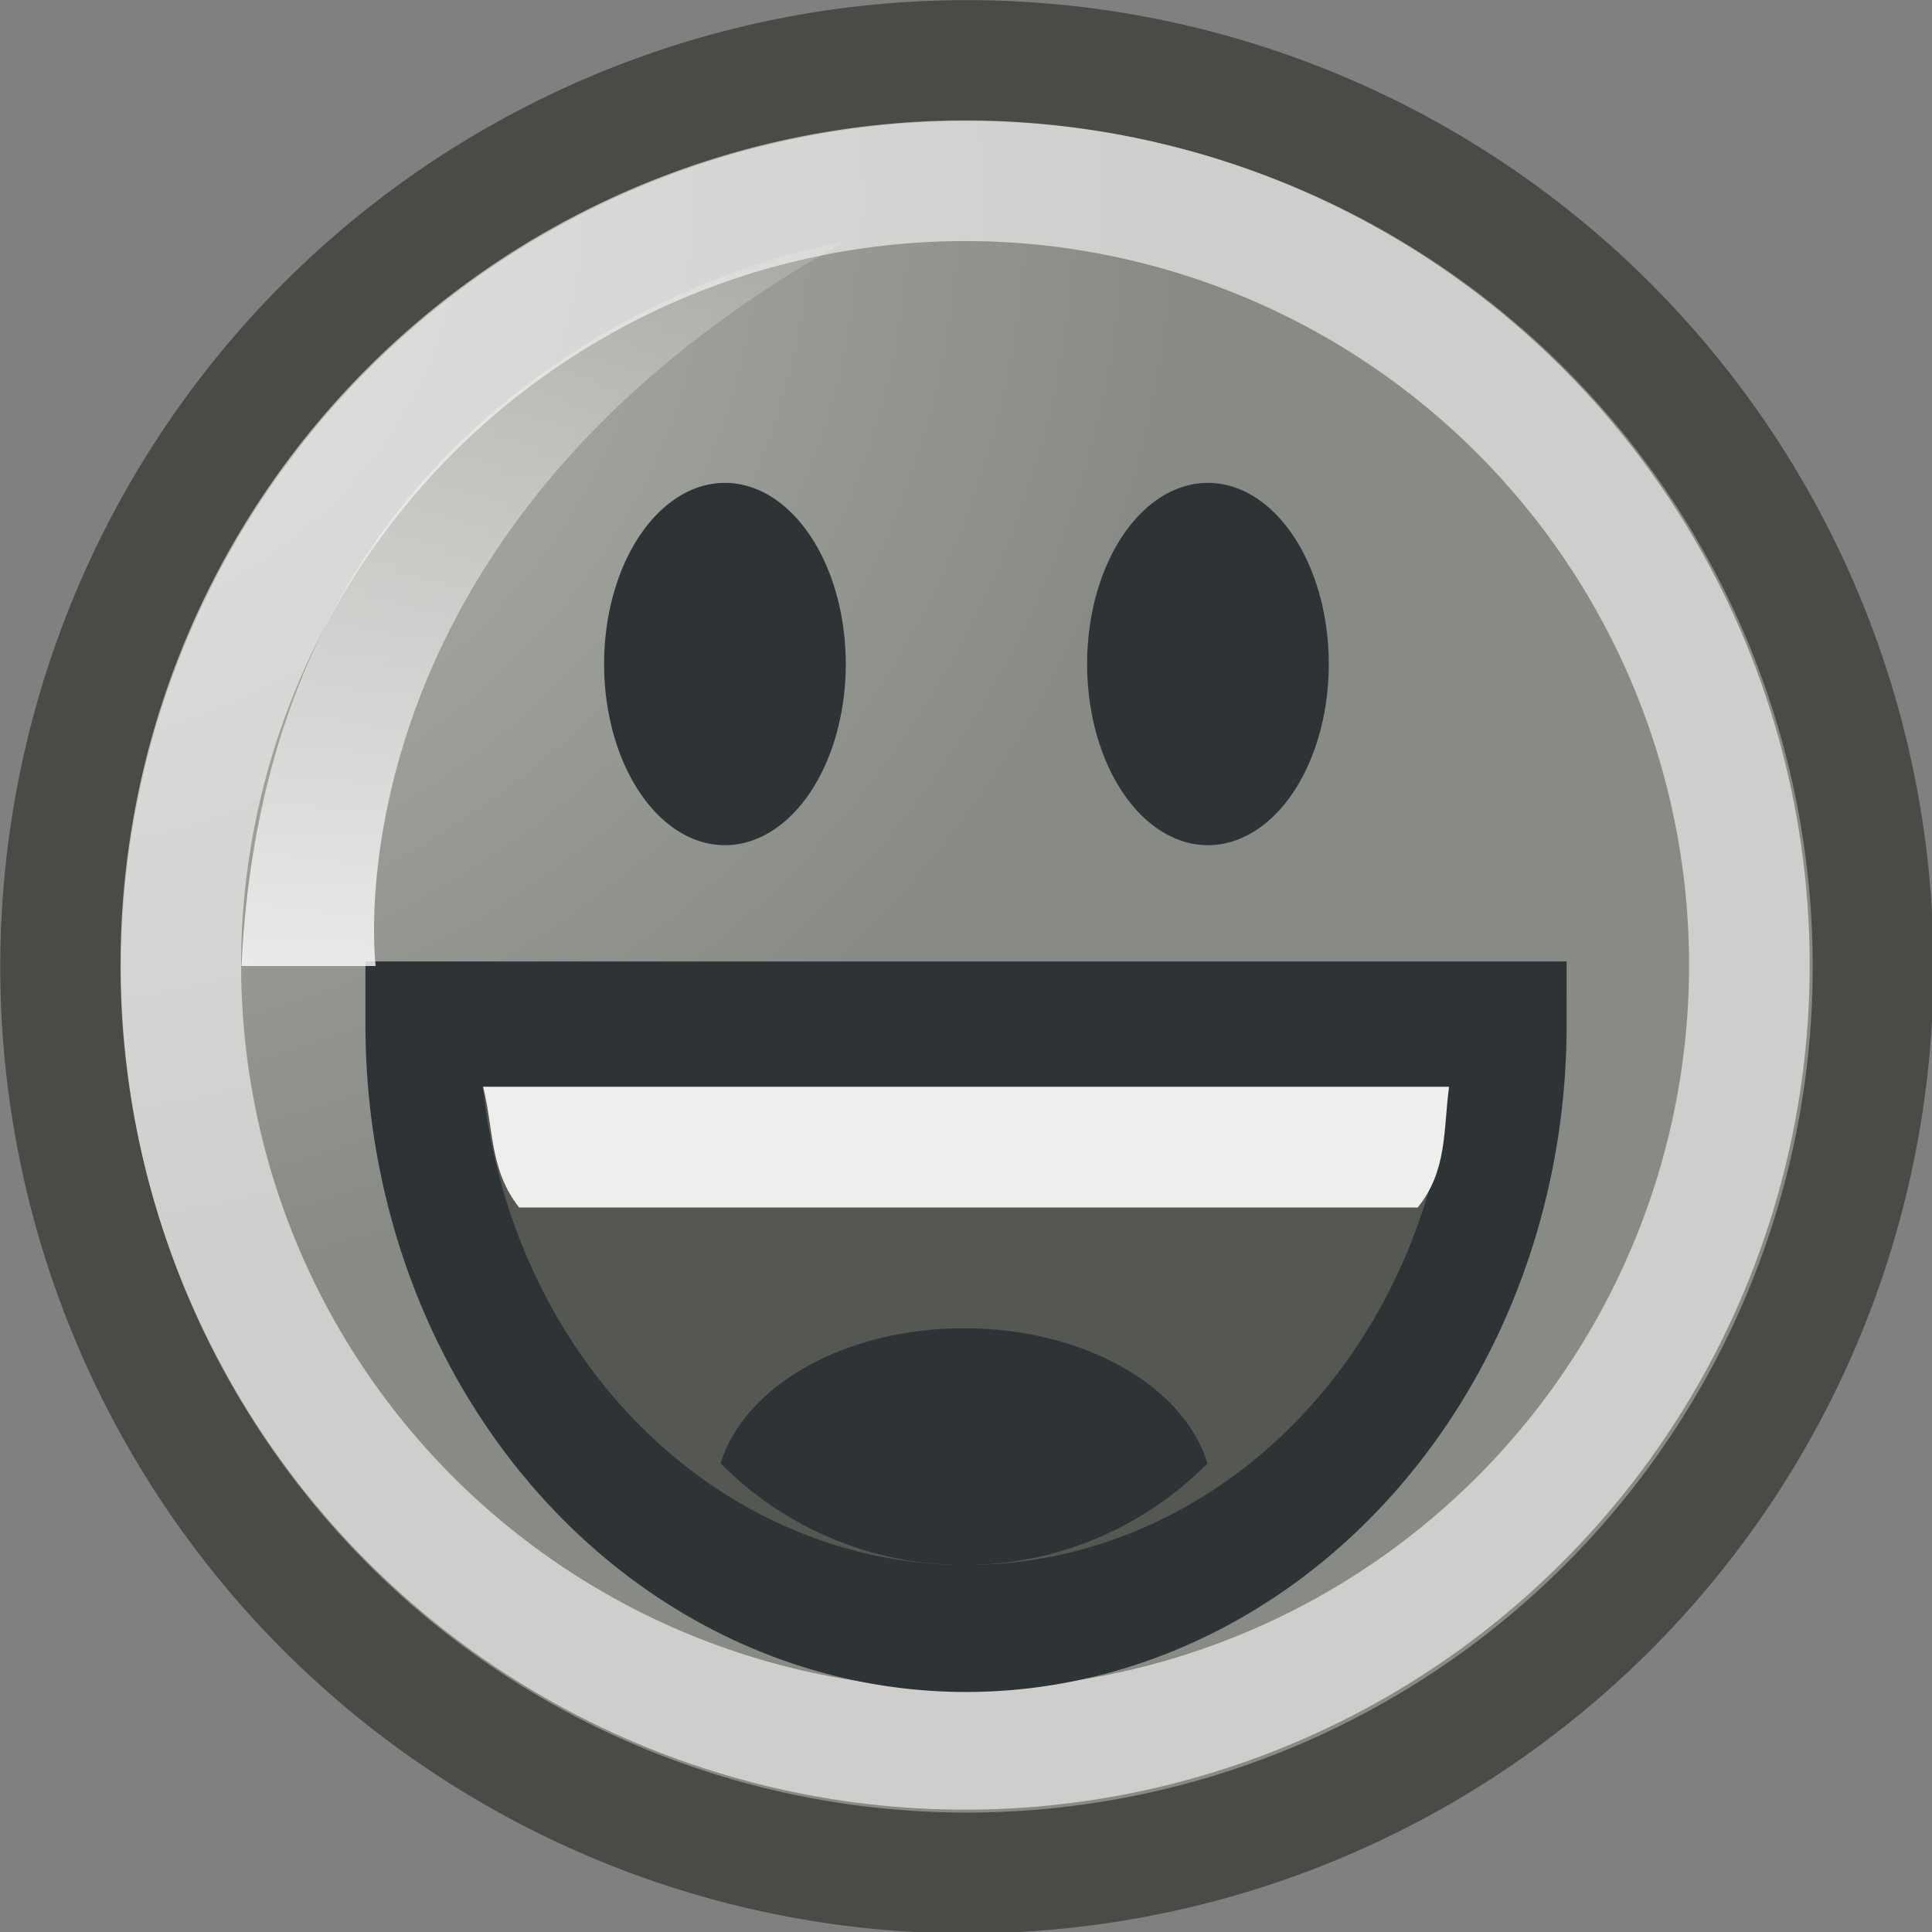
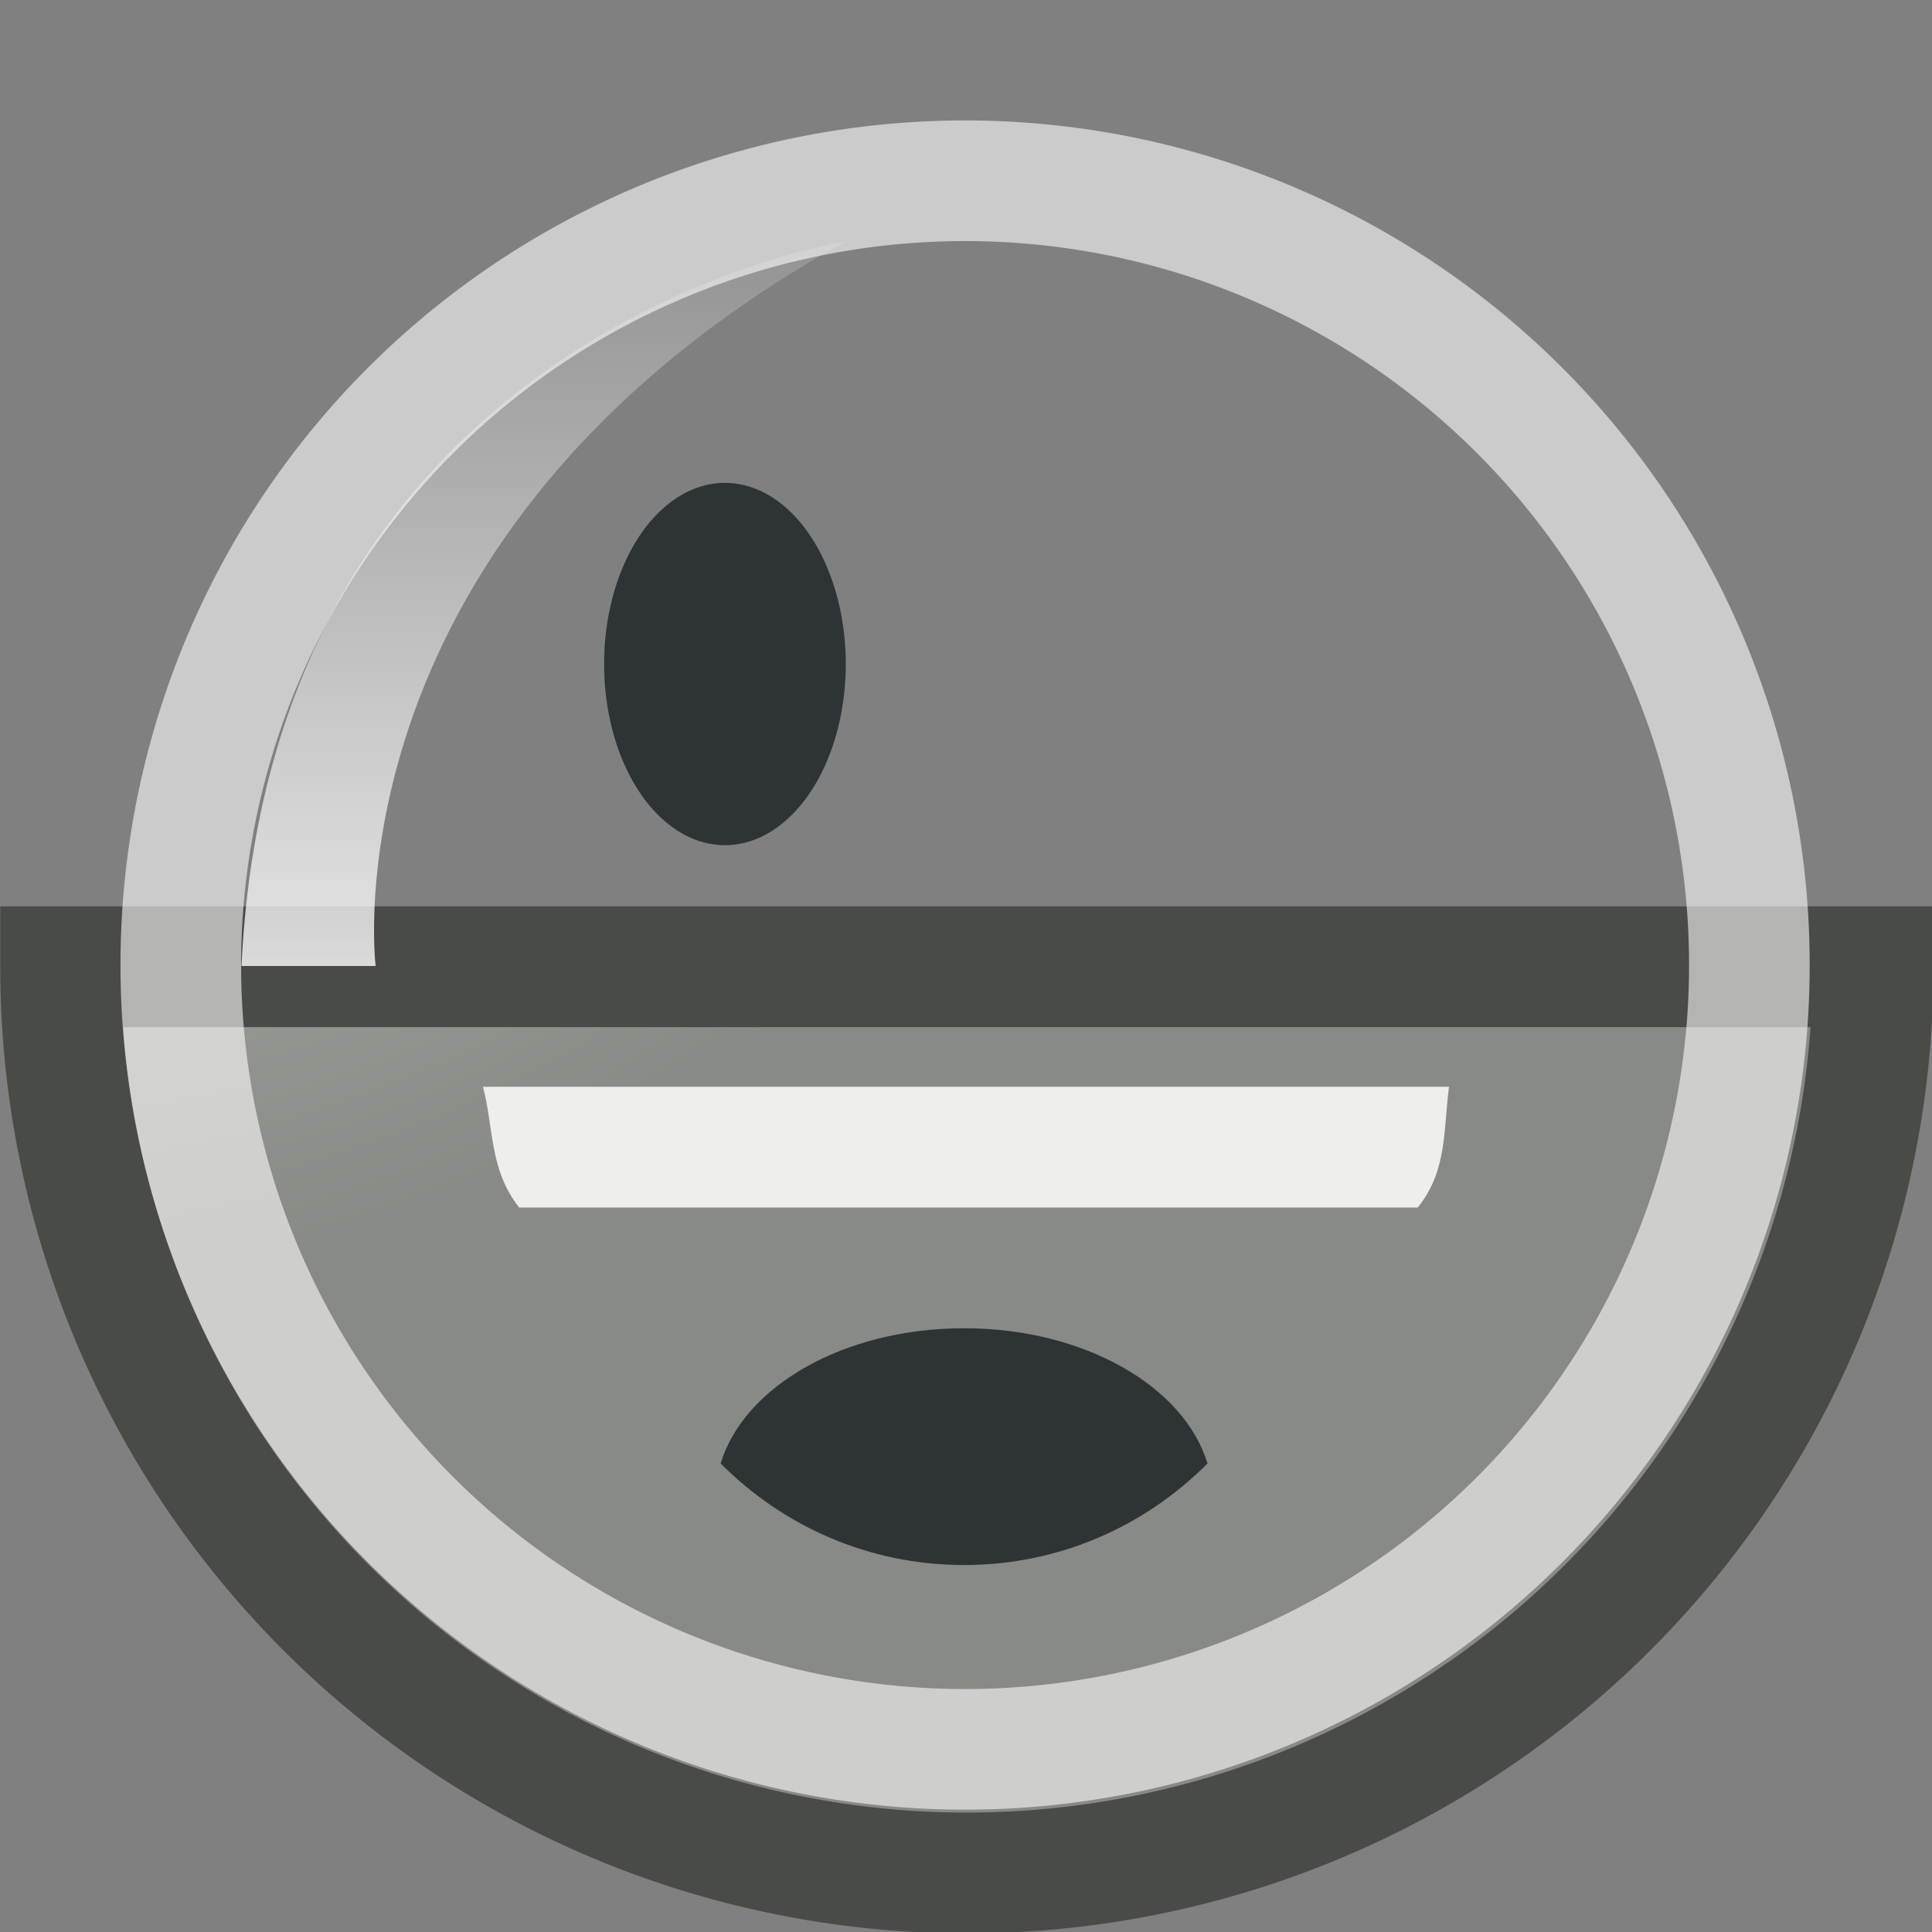
<svg xmlns="http://www.w3.org/2000/svg" xmlns:ns1="http://sodipodi.sourceforge.net/DTD/sodipodi-0.dtd" xmlns:ns2="http://www.inkscape.org/namespaces/inkscape" xmlns:xlink="http://www.w3.org/1999/xlink" width="16" height="16" id="svg11807" ns1:version="0.32" ns2:version="0.44+devel" ns1:docbase="/home/cornelius/Desktop/GAJIM iconset/sources/iconsets/transports/yahoo/16x16" ns1:docname="offline.svg" ns2:output_extension="org.inkscape.output.svg.inkscape" ns2:export-filename="/home/cornelius/Desktop/GAJIM iconset/data/pixmaps/agents/yahoo.png" ns2:export-xdpi="90" ns2:export-ydpi="90" version="1.0" ns1:modified="true">
  <rect width="100%" height="100%" fill="#808080" stroke="none" />
  <defs id="defs11809">
    <linearGradient ns2:collect="always" id="linearGradient11869">
      <stop style="stop-color:#ffffff;stop-opacity:1;" offset="0" id="stop11871" />
      <stop style="stop-color:#ffffff;stop-opacity:0;" offset="1" id="stop11873" />
    </linearGradient>
    <linearGradient ns2:collect="always" xlink:href="#linearGradient11869" id="linearGradient11875" x1="1.34" y1="19.157" x2="1.34" y2="3.675" gradientUnits="userSpaceOnUse" gradientTransform="matrix(0.556,0,0,0.6,-1.333,-1.6)" />
    <linearGradient ns2:collect="always" id="linearGradient5002">
      <stop style="stop-color:#eeeeec;stop-opacity:1" offset="0" id="stop5004" />
      <stop style="stop-color:#d3d7cf;stop-opacity:1" offset="1" id="stop5006" />
    </linearGradient>
    <linearGradient id="linearGradient4996" ns2:collect="always">
      <stop id="stop4998" offset="0" style="stop-color:#babdb6;stop-opacity:1" />
      <stop id="stop5000" offset="1" style="stop-color:#888a85;stop-opacity:1" />
    </linearGradient>
    <linearGradient ns2:collect="always" id="linearGradient3106">
      <stop style="stop-color:black;stop-opacity:1;" offset="0" id="stop3108" />
      <stop style="stop-color:black;stop-opacity:0;" offset="1" id="stop3110" />
    </linearGradient>
    <linearGradient ns2:collect="always" id="linearGradient3103">
      <stop style="stop-color:#73d216;stop-opacity:1" offset="0" id="stop3105" />
      <stop style="stop-color:#4e9a06;stop-opacity:1" offset="1" id="stop3107" />
    </linearGradient>
    <linearGradient ns2:collect="always" id="linearGradient3223">
      <stop style="stop-color:#729fcf;stop-opacity:1;" offset="0" id="stop3225" />
      <stop style="stop-color:#396ea7;stop-opacity:1" offset="1" id="stop3227" />
    </linearGradient>
    <linearGradient id="linearGradient3128" ns2:collect="always">
      <stop id="stop3130" offset="0" style="stop-color:#fef291;stop-opacity:1" />
      <stop id="stop3132" offset="1" style="stop-color:#edd400;stop-opacity:1" />
    </linearGradient>
    <linearGradient ns2:collect="always" id="linearGradient3112">
      <stop style="stop-color:white;stop-opacity:1;" offset="0" id="stop3114" />
      <stop style="stop-color:white;stop-opacity:0;" offset="1" id="stop3116" />
    </linearGradient>
    <linearGradient ns2:collect="always" id="linearGradient3096">
      <stop style="stop-color:black;stop-opacity:1;" offset="0" id="stop3098" />
      <stop style="stop-color:black;stop-opacity:0;" offset="1" id="stop3100" />
    </linearGradient>
    <linearGradient ns2:collect="always" id="linearGradient3080">
      <stop style="stop-color:#ad7fa8;stop-opacity:1" offset="0" id="stop3082" />
      <stop style="stop-color:#75507b;stop-opacity:1" offset="1" id="stop3084" />
    </linearGradient>
    <linearGradient ns2:collect="always" xlink:href="#linearGradient3951" id="linearGradient3957" x1="16" y1="2" x2="32.927" y2="31.588" gradientUnits="userSpaceOnUse" gradientTransform="matrix(0.331,0,0,0.292,5.1634293e-2,0.784)" />
    <linearGradient ns2:collect="always" id="linearGradient3951">
      <stop style="stop-color:white;stop-opacity:1;" offset="0" id="stop3953" />
      <stop style="stop-color:white;stop-opacity:0;" offset="1" id="stop3955" />
    </linearGradient>
    <linearGradient ns2:collect="always" xlink:href="#linearGradient3951" id="linearGradient3092" gradientUnits="userSpaceOnUse" gradientTransform="translate(-1,3)" x1="18.107" y1="53.768" x2="8.483" y2="3.398" />
    <radialGradient ns2:collect="always" xlink:href="#linearGradient3096" id="radialGradient3102" cx="23.082" cy="42.747" fx="23.082" fy="42.747" r="16.011" gradientTransform="matrix(1,0,0,0.12,0,37.623)" gradientUnits="userSpaceOnUse" />
    <radialGradient ns2:collect="always" xlink:href="#linearGradient3080" id="radialGradient3104" cx="17.31" cy="24.508" fx="17.31" fy="24.508" r="17.032" gradientTransform="matrix(2.132,1.122823e-2,-1.1822e-2,2.245,-18.76,-30.163)" gradientUnits="userSpaceOnUse" />
    <linearGradient ns2:collect="always" xlink:href="#linearGradient3112" id="linearGradient3118" x1="24.261" y1="2.534" x2="24.832" y2="22.012" gradientUnits="userSpaceOnUse" />
    <radialGradient ns2:collect="always" xlink:href="#linearGradient3128" id="radialGradient3120" gradientUnits="userSpaceOnUse" gradientTransform="matrix(1.706,0,0,1.667,-17.941,-19.211)" cx="21.143" cy="22.179" fx="21.143" fy="22.179" r="9" />
    <radialGradient ns2:collect="always" xlink:href="#linearGradient5002" id="radialGradient3221" gradientUnits="userSpaceOnUse" gradientTransform="matrix(0.41,0,0,0.381,-1.854,-5.148)" cx="21.143" cy="22.179" fx="21.143" fy="22.179" r="9" />
    <linearGradient ns2:collect="always" xlink:href="#linearGradient3223" id="linearGradient3229" x1="24" y1="31.786" x2="30" y2="38.5" gradientUnits="userSpaceOnUse" gradientTransform="matrix(0.276,0,0,0.285,1.263,-1.987)" />
    <radialGradient ns2:collect="always" xlink:href="#linearGradient3103" id="radialGradient3109" cx="15.269" cy="24.908" fx="15.269" fy="24.908" r="19" gradientTransform="matrix(1.989,0,0,1.427,-17.281,-7.055)" gradientUnits="userSpaceOnUse" />
    <linearGradient ns2:collect="always" xlink:href="#linearGradient3951" id="linearGradient3111" gradientUnits="userSpaceOnUse" gradientTransform="matrix(1.258,0,0,1.261,-6.204,1.41)" x1="16" y1="2" x2="38.465" y2="42.405" />
    <linearGradient ns2:collect="always" xlink:href="#linearGradient3951" id="linearGradient3115" gradientUnits="userSpaceOnUse" gradientTransform="matrix(0.471,0,0,0.458,-3.32,-1.529)" x1="16" y1="2" x2="38.465" y2="42.405" />
    <radialGradient ns2:collect="always" xlink:href="#linearGradient4996" id="radialGradient3117" gradientUnits="userSpaceOnUse" gradientTransform="matrix(0.806,0,0,0.737,-8.735,-10.38)" cx="16.488" cy="23.538" fx="16.488" fy="23.538" r="19" />
    <linearGradient ns2:collect="always" xlink:href="#linearGradient3106" id="linearGradient3113" x1="15.571" y1="29.999" x2="15.571" y2="42.286" gradientUnits="userSpaceOnUse" gradientTransform="matrix(0.387,0,0,0.388,-1.141,-1.959)" />
    <linearGradient ns2:collect="always" xlink:href="#linearGradient3106" id="linearGradient3116" x1="15.571" y1="29.999" x2="15.571" y2="42.286" gradientUnits="userSpaceOnUse" gradientTransform="matrix(0.387,0,0,0.388,-1.914,-1.959)" />
    <linearGradient ns2:collect="always" xlink:href="#linearGradient3951" id="linearGradient3122" gradientUnits="userSpaceOnUse" gradientTransform="matrix(0.315,0,0,0.244,0.175,2.791)" x1="17.725" y1="3.861" x2="27.055" y2="24.431" />
    <radialGradient gradientUnits="userSpaceOnUse" r="6.117" fy="6.094" fx="13.98" cy="6.094" cx="13.98" id="radialGradient6743" xlink:href="#linearGradient6737" ns2:collect="always" />
    <linearGradient id="linearGradient6737" ns2:collect="always">
      <stop id="stop6739" offset="0" style="stop-color:#ffffff;stop-opacity:1;" />
      <stop id="stop6741" offset="1" style="stop-color:#ffffff;stop-opacity:0;" />
    </linearGradient>
  </defs>
  <ns1:namedview id="base" pagecolor="#ffffff" bordercolor="#666666" borderopacity="1.0" ns2:pageopacity="0.0" ns2:pageshadow="2" ns2:zoom="22.395604" ns2:cx="13.685302" ns2:cy="6.7958759" ns2:current-layer="layer1" showgrid="true" ns2:grid-bbox="true" ns2:document-units="px" ns2:window-width="928" ns2:window-height="868" ns2:window-x="10" ns2:window-y="26" width="16px" height="16px" ns2:showpageshadow="false" />
  <g id="layer1" ns2:label="Layer 1" ns2:groupmode="layer">
-     <path ns1:type="arc" style="opacity:1;color:#000000;fill:url(#radialGradient3117);fill-opacity:1;fill-rule:nonzero;stroke:#494b47;stroke-width:1.53;stroke-linecap:butt;stroke-linejoin:miter;marker:none;marker-start:none;marker-mid:none;marker-end:none;stroke-miterlimit:4;stroke-dasharray:none;stroke-dashoffset:0;stroke-opacity:1;visibility:visible;display:inline;overflow:visible;enable-background:accumulate" id="path11825" ns1:cx="17.10157" ns1:cy="16.684494" ns1:rx="11.475467" ns1:ry="11.475467" d="M 28.577 16.684 A 11.475 11.475 0 1 1  5.626,16.684 A 11.475 11.475 0 1 1  28.577 16.684 z" transform="matrix(0.654,0,0,0.654,-3.177,-2.905)" />
+     <path ns1:type="arc" style="opacity:1;color:#000000;fill:url(#radialGradient3117);fill-opacity:1;fill-rule:nonzero;stroke:#494b47;stroke-width:1.53;stroke-linecap:butt;stroke-linejoin:miter;marker:none;marker-start:none;marker-mid:none;marker-end:none;stroke-miterlimit:4;stroke-dasharray:none;stroke-dashoffset:0;stroke-opacity:1;visibility:visible;display:inline;overflow:visible;enable-background:accumulate" id="path11825" ns1:cx="17.10157" ns1:cy="16.684494" ns1:rx="11.475467" ns1:ry="11.475467" d="M 28.577 16.684 A 11.475 11.475 0 1 1  5.626,16.684 z" transform="matrix(0.654,0,0,0.654,-3.177,-2.905)" />
    <path transform="matrix(0.566,0,0,0.566,-1.687,-1.451)" d="M 28.577 16.684 A 11.475 11.475 0 1 1  5.626,16.684 A 11.475 11.475 0 1 1  28.577 16.684 z" ns1:ry="11.475467" ns1:rx="11.475467" ns1:cy="16.684494" ns1:cx="17.10157" id="path11827" style="opacity:1;color:#000000;fill:none;fill-opacity:1;fill-rule:evenodd;stroke:#ffffff;stroke-width:1.765;stroke-linecap:butt;stroke-linejoin:miter;marker:none;marker-start:none;marker-mid:none;marker-end:none;stroke-miterlimit:4;stroke-dasharray:none;stroke-dashoffset:0;stroke-opacity:0.586;visibility:visible;display:inline;overflow:visible;enable-background:accumulate" ns1:type="arc" />
    <path ns1:type="arc" style="opacity:1;color:#000000;fill:#2e3436;fill-opacity:1;fill-rule:evenodd;stroke:none;stroke-width:1;stroke-linecap:butt;stroke-linejoin:miter;marker:none;marker-start:none;marker-mid:none;marker-end:none;stroke-miterlimit:4;stroke-dasharray:none;stroke-dashoffset:0;stroke-opacity:0.586;visibility:visible;display:inline;overflow:visible;enable-background:accumulate" id="path11845" ns1:cx="11.609421" ns1:cy="11.728165" ns1:rx="1.5181551" ns1:ry="1.5181551" d="M 13.128 11.728 A 1.518 1.518 0 1 1  10.091,11.728 A 1.518 1.518 0 1 1  13.128 11.728 z" transform="matrix(0.659,0,0,0.988,-1.647,-6.088)" />
-     <path transform="matrix(0.659,0,0,0.988,2.353,-6.088)" d="M 13.128 11.728 A 1.518 1.518 0 1 1  10.091,11.728 A 1.518 1.518 0 1 1  13.128 11.728 z" ns1:ry="1.5181551" ns1:rx="1.5181551" ns1:cy="11.728165" ns1:cx="11.609421" id="path11847" style="opacity:1;color:#000000;fill:#2e3436;fill-opacity:1;fill-rule:evenodd;stroke:none;stroke-width:1;stroke-linecap:butt;stroke-linejoin:miter;marker:none;marker-start:none;marker-mid:none;marker-end:none;stroke-miterlimit:4;stroke-dasharray:none;stroke-dashoffset:0;stroke-opacity:0.586;visibility:visible;display:inline;overflow:visible;enable-background:accumulate" ns1:type="arc" />
-     <path ns1:type="arc" style="opacity:1;color:#000000;fill:#555753;fill-opacity:1;fill-rule:evenodd;stroke:#2e3436;stroke-width:1.475;stroke-linecap:butt;stroke-linejoin:miter;marker:none;marker-start:none;marker-mid:none;marker-end:none;stroke-miterlimit:4;stroke-dasharray:none;stroke-dashoffset:0;stroke-opacity:1;visibility:visible;display:inline;overflow:visible;enable-background:accumulate" id="path11849" ns1:cx="16.297842" ns1:cy="24.811089" ns1:rx="7.0103045" ns1:ry="7.0103045" d="M 23.308,24.811 A 7.01,7.01 0 1 1 9.288,24.811 L 16.298,24.811 z" transform="matrix(0.642,0,0,0.713,-2.463,-9.202)" ns1:start="0" ns1:end="3.1415927" />
    <path style="color:#000000;fill:#eeeeec;fill-opacity:1;fill-rule:evenodd;stroke:none;stroke-width:1;stroke-linecap:butt;stroke-linejoin:miter;marker:none;marker-start:none;marker-mid:none;marker-end:none;stroke-miterlimit:4;stroke-dashoffset:0;stroke-opacity:1;visibility:visible;display:inline;overflow:visible;enable-background:accumulate" d="M 4,9 L 12,9 C 11.953,9.363 11.986,9.697 11.741,10 L 4.299,10 C 4.051,9.683 4.09,9.346 4,9 z " id="rect11851" ns1:nodetypes="ccccc" />
    <path style="opacity:1;color:#000000;fill:#2e3436;fill-opacity:1;fill-rule:evenodd;stroke:none;stroke-width:1;stroke-linecap:butt;stroke-linejoin:miter;marker:none;marker-start:none;marker-mid:none;marker-end:none;stroke-miterlimit:4;stroke-dasharray:none;stroke-dashoffset:0;stroke-opacity:1;visibility:visible;display:inline;overflow:visible;enable-background:accumulate" d="M 7.984,11 C 6.987,11 6.161,11.482 5.968,12.12 C 6.483,12.637 7.192,12.961 7.984,12.961 C 8.776,12.961 9.485,12.637 10,12.12 C 9.807,11.482 8.981,11 7.984,11 z " id="path11862" />
    <path style="fill:url(#linearGradient11875);fill-opacity:1;fill-rule:evenodd;stroke:none;stroke-width:1px;stroke-linecap:butt;stroke-linejoin:miter;stroke-opacity:1" d="M 7,2 C 7,2 2.248,2.718 2,8 L 3.111,8 C 3.111,8 2.658,4.415 7,2 z " id="path11867" ns1:nodetypes="cccc" />
  </g>
</svg>